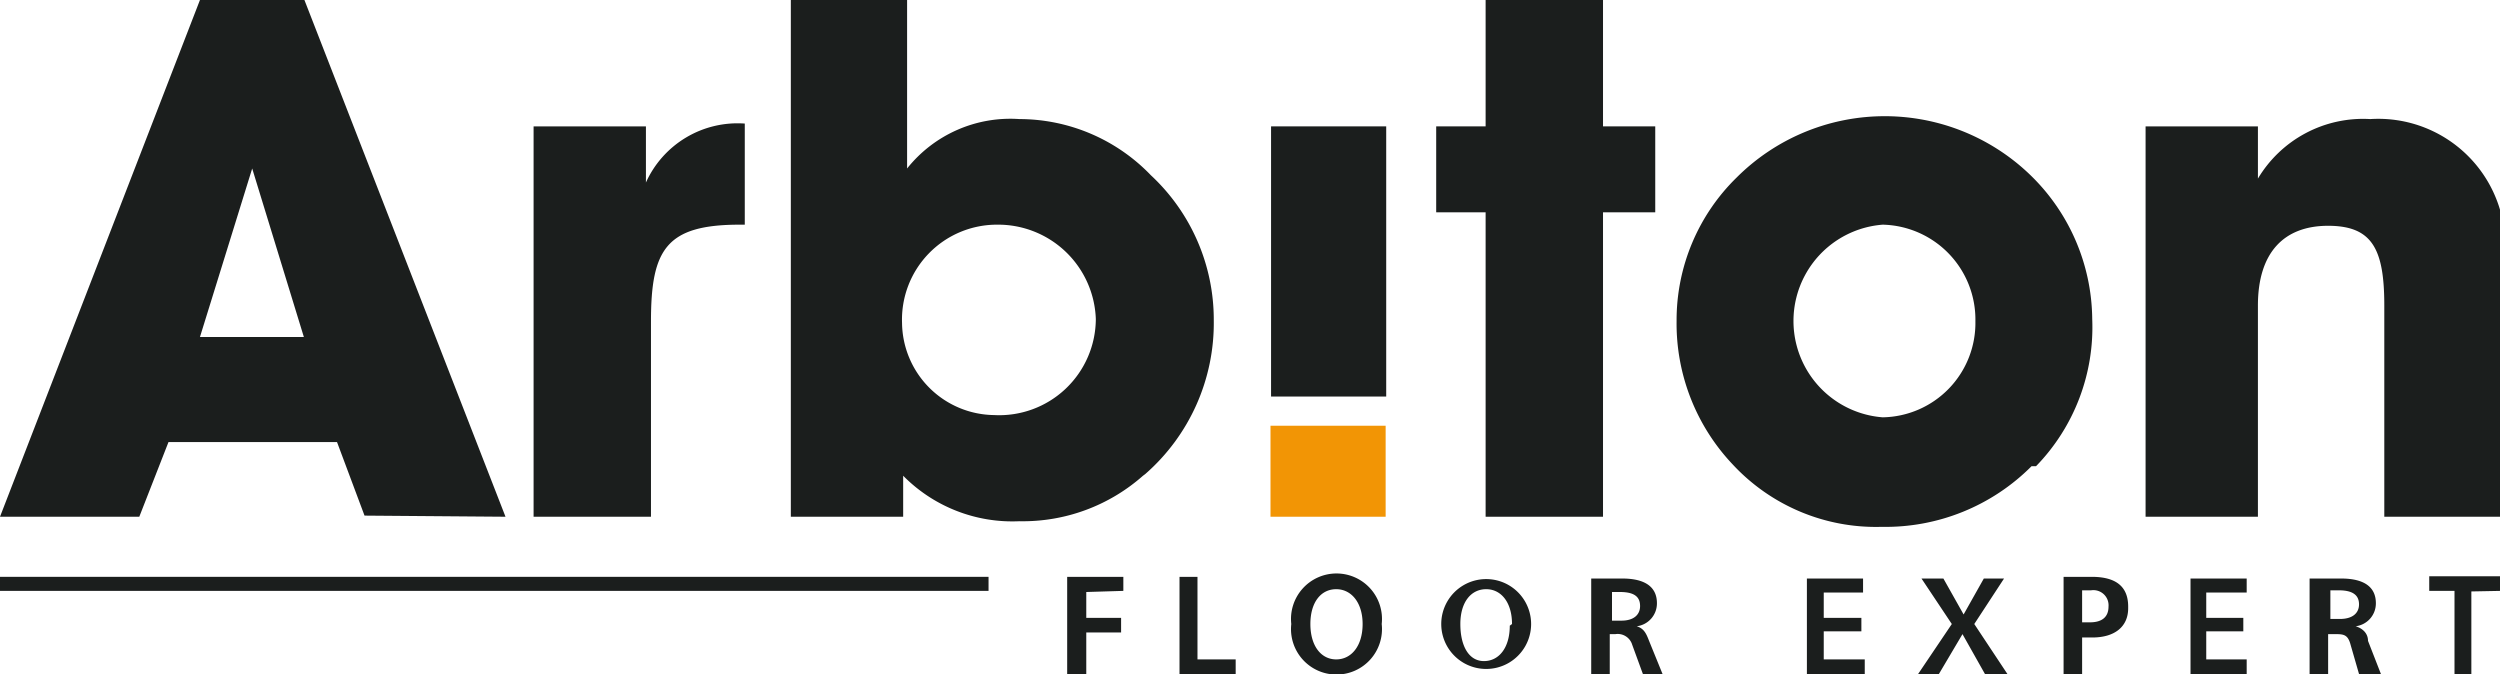
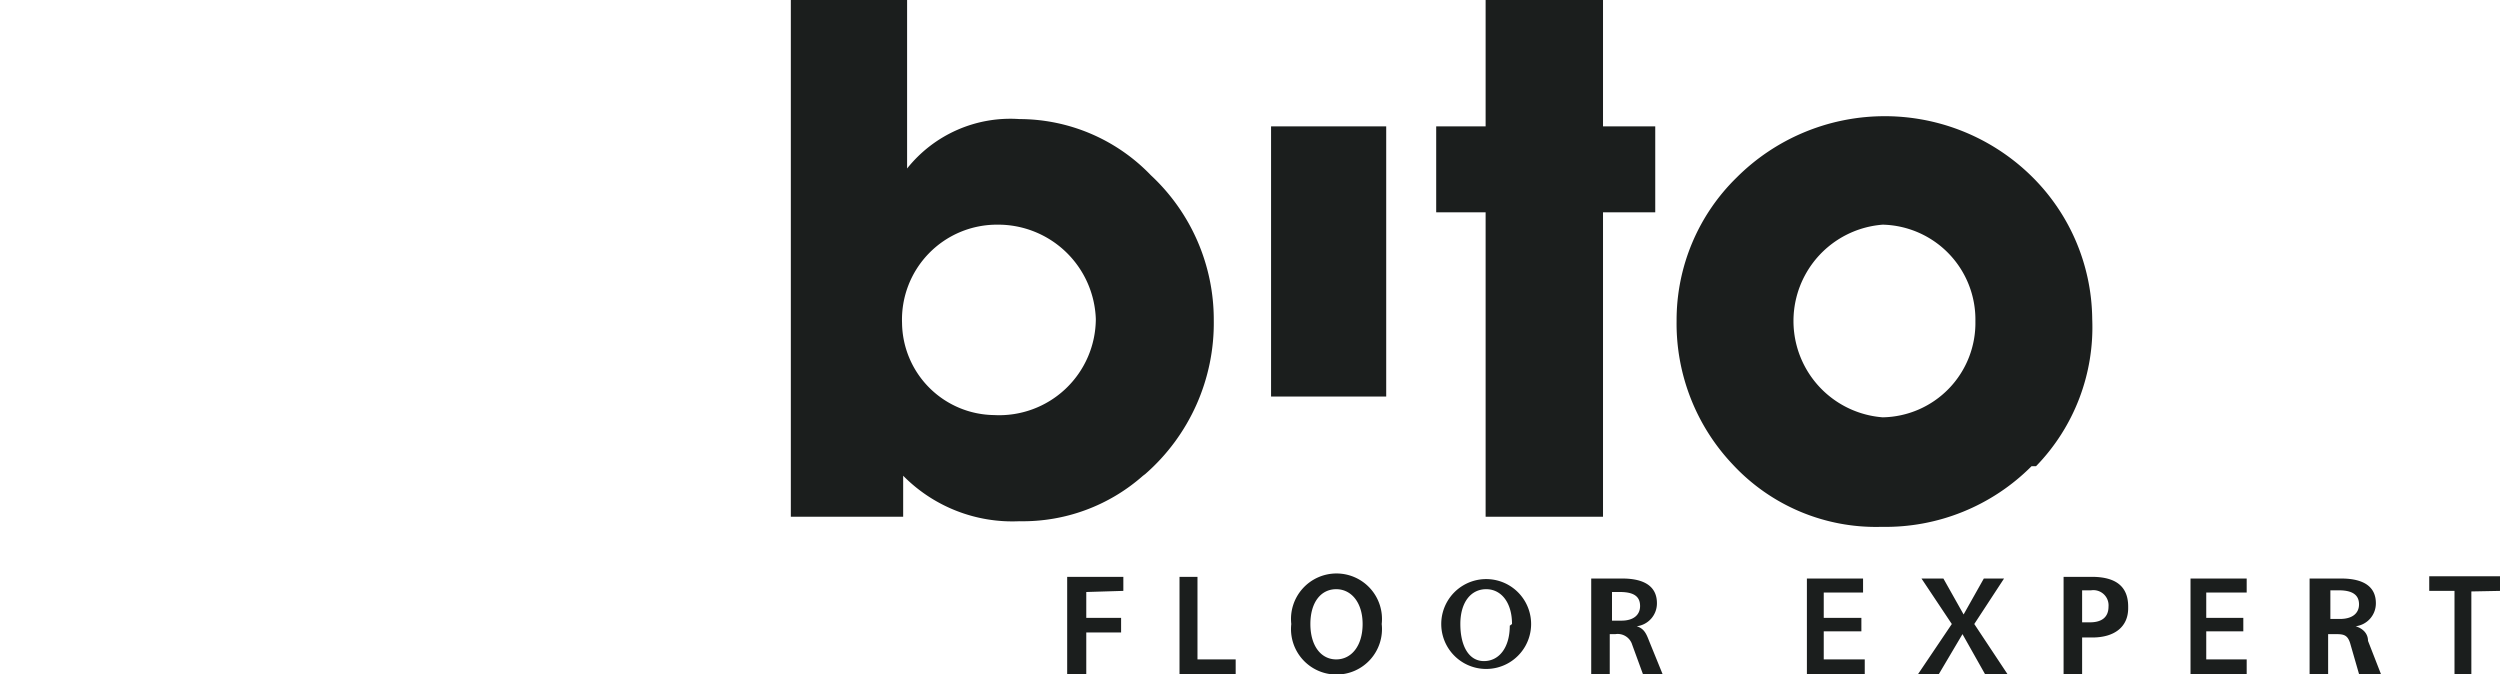
<svg xmlns="http://www.w3.org/2000/svg" width="44.51" height="12" viewBox="0 0 44.51 12">
  <defs>
    <style>.cls-1{fill:none;}.cls-2{isolation:isolate;}.cls-3{fill:#1b1e1d;}.cls-4{mix-blend-mode:multiply;}.cls-5{clip-path:url(#clip-path);}.cls-6{fill:#f29505;}</style>
    <clipPath id="clip-path">
-       <rect class="cls-1" x="22.62" y="7.58" width="2.05" height="1.62" />
-     </clipPath>
+       </clipPath>
  </defs>
  <title>логотипы</title>
  <g class="cls-2">
    <g id="Layer_1" data-name="Layer 1">
      <path class="cls-3" d="M20,10.52v-.25H19V12h.34v-.74h.62V11h-.62v-.46Zm24.52,0v-.26H43.25v.26h.45V12H44V10.53ZM42,10.76c0,.16-.12.26-.34.26h-.17v-.51h.15c.24,0,.36.08.36.25M42.39,12l-.23-.59c0-.13-.09-.22-.22-.26a.41.41,0,0,0,.36-.41c0-.29-.21-.44-.62-.44h-.56V12h.33v-.71h.11c.16,0,.24,0,.29.19L42,12ZM40,12v-.26h-.72v-.5h.66V11h-.66v-.45H40v-.25h-1V12ZM37.54,10.8c0,.18-.11.28-.33.28h-.14v-.57h.16a.27.27,0,0,1,.31.29m.35,0c0-.36-.22-.53-.65-.53h-.5V12h.33v-.65h.18c.41,0,.64-.2.64-.52M35.74,12l-.59-.89.53-.81h-.36l-.36.64-.36-.64h-.39l.54.81-.6.89h.37l.42-.71.4.71ZM33.2,12v-.26h-.73v-.5h.67V11h-.67v-.45h.7v-.25h-1V12Zm-4-1.21c0,.16-.12.26-.33.26h-.17v-.51h.14c.25,0,.36.08.36.25M29.6,12l-.24-.59c-.05-.13-.09-.22-.22-.26a.41.41,0,0,0,.36-.41c0-.29-.21-.44-.62-.44h-.55V12h.33v-.71h.1a.27.27,0,0,1,.3.19l.19.52Zm-2.72-.86c0,.39-.19.63-.46.63S26,11.5,26,11.11s.19-.62.46-.62.46.24.46.62m.34,0a.8.8,0,1,0-1.6,0,.8.8,0,1,0,1.6,0m-3,0c0,.39-.2.63-.47.63s-.46-.24-.46-.63.19-.62.46-.62.47.24.47.62m.34,0a.81.81,0,1,0-1.61,0,.81.81,0,1,0,1.61,0M22,12v-.26h-.68V10.27H21V12Z" />
-       <rect class="cls-3" y="10.27" width="17.6" height="0.25" />
-       <path class="cls-3" d="M4.49,3,3.56,6H5.41Zm2,6.18L6,7.87H3L2.48,9.2H0L3.56,0H5.42L9,9.2Z" />
-       <path class="cls-3" d="M13.17,4c-1.31,0-1.58.44-1.58,1.72V9.2H9.5V2.25h2v1a1.79,1.79,0,0,1,1.76-1.05V4Z" />
      <path class="cls-3" d="M17.76,4a1.69,1.69,0,0,0-1.7,1.75A1.66,1.66,0,0,0,17.7,7.39a1.72,1.72,0,0,0,1.81-1.71A1.74,1.74,0,0,0,17.76,4m2.59,4.47a3.23,3.23,0,0,1-2.2.81,2.73,2.73,0,0,1-2.07-.81V9.2h-2V0h2.07V3a2.35,2.35,0,0,1,2-.88,3.25,3.25,0,0,1,2.34,1,3.51,3.51,0,0,1,1.12,2.58,3.57,3.57,0,0,1-1.22,2.74" />
      <rect class="cls-3" x="22.63" y="2.25" width="2.05" height="4.81" />
      <polygon class="cls-3" points="28.54 3.78 28.54 9.2 26.45 9.2 26.45 3.78 25.57 3.78 25.57 2.25 26.45 2.25 26.45 0 28.54 0 28.54 2.25 29.47 2.25 29.47 3.78 28.54 3.78" />
      <path class="cls-3" d="M33.52,4a1.72,1.72,0,0,0,0,3.43,1.68,1.68,0,0,0,1.65-1.71A1.69,1.69,0,0,0,33.52,4M36.17,8.3A3.67,3.67,0,0,1,33.5,9.38a3.48,3.48,0,0,1-2.65-1.11,3.65,3.65,0,0,1-1-2.56,3.55,3.55,0,0,1,1.07-2.55,3.73,3.73,0,0,1,5.19-.08,3.61,3.61,0,0,1,1.14,2.6,3.55,3.55,0,0,1-1,2.62" />
-       <path class="cls-3" d="M42.45,9.2V5.44c0-1-.21-1.42-1-1.42S40.2,4.5,40.2,5.44V9.2h-2V2.25h2l0,.93a2.18,2.18,0,0,1,2-1.06,2.26,2.26,0,0,1,2.39,2.5V9.2Z" />
      <g class="cls-4">
        <g class="cls-5">
          <rect class="cls-6" x="22.62" y="7.58" width="2.05" height="1.62" />
        </g>
      </g>
    </g>
  </g>
</svg>